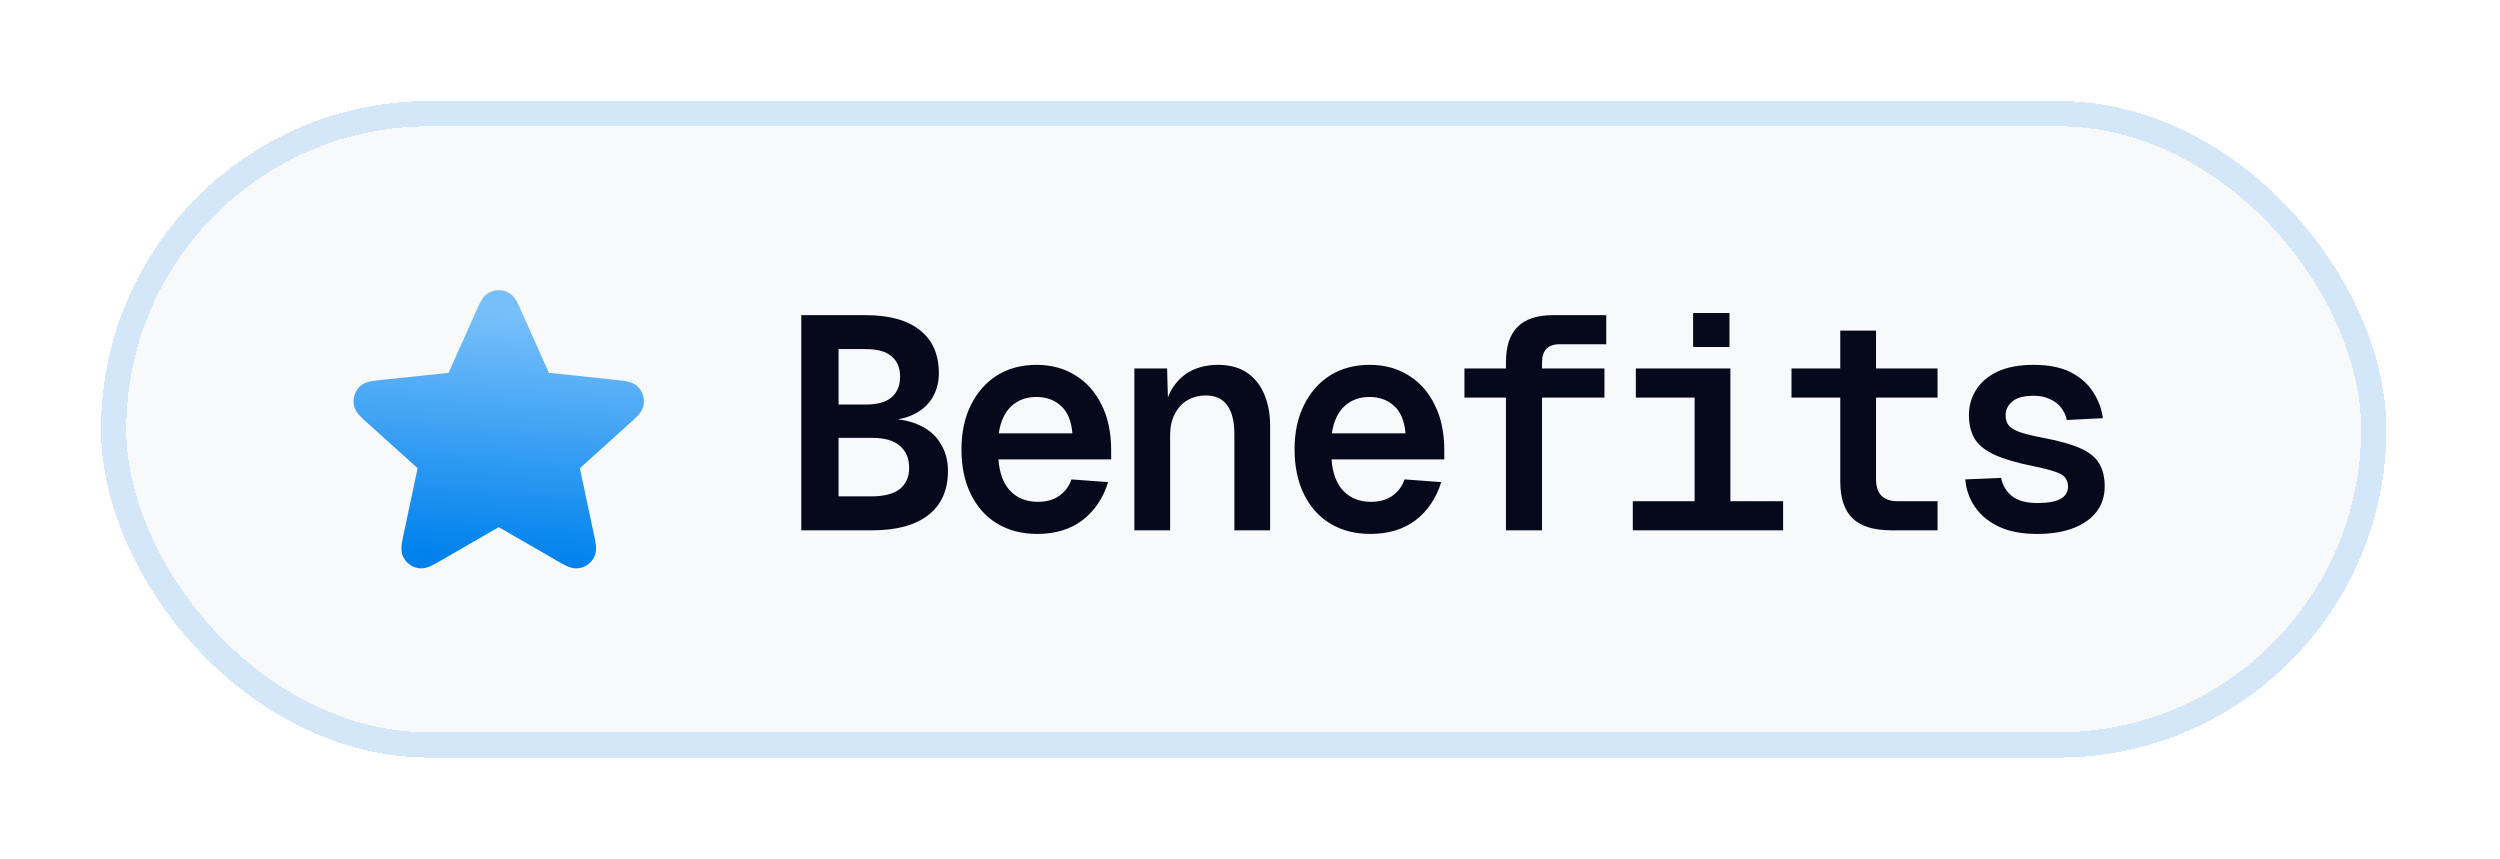
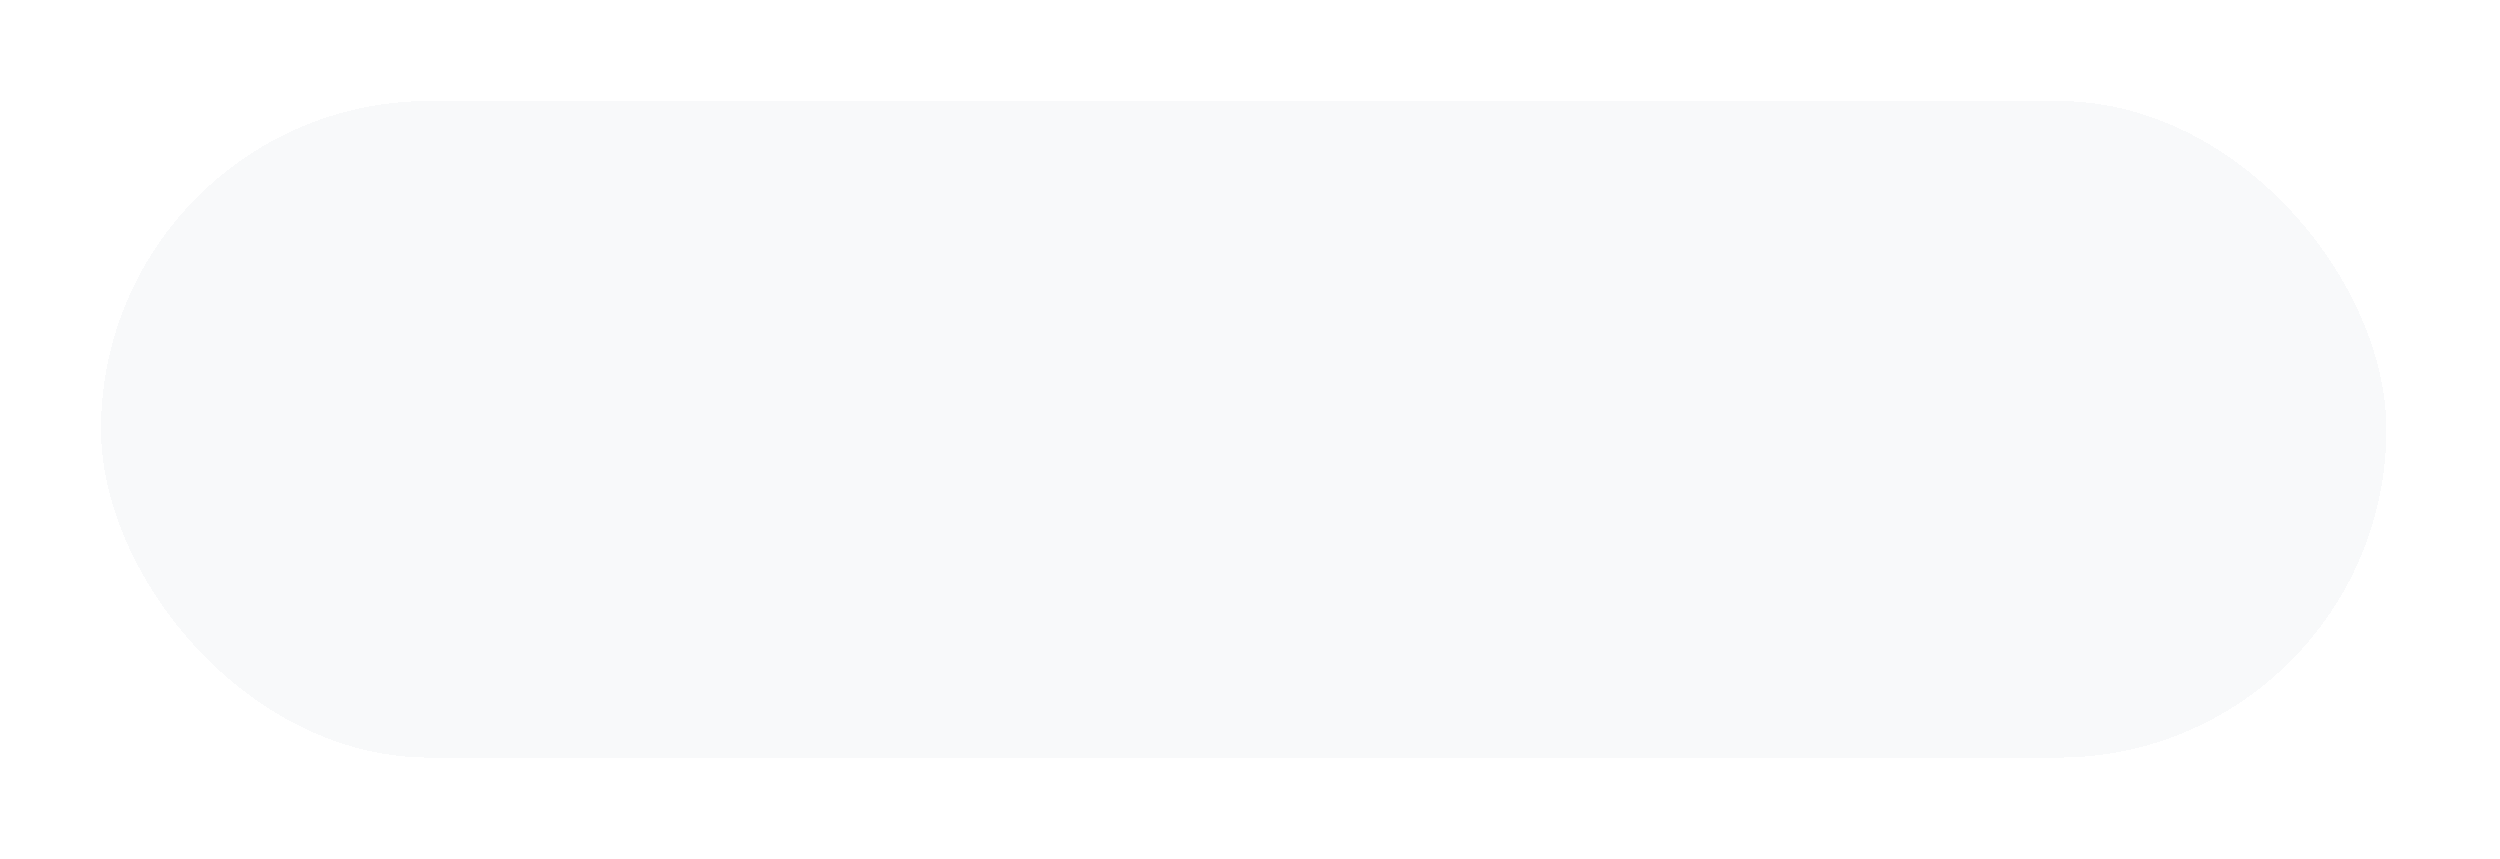
<svg xmlns="http://www.w3.org/2000/svg" width="99" height="34" viewBox="0 0 99 34" fill="none">
  <g filter="url(#filter0_d_1461_1137)">
    <rect x="4" y="4" width="90.5" height="26" rx="13" fill="#F8F9FA" shape-rendering="crispEdges" />
-     <rect x="4.5" y="4.5" width="89.5" height="25" rx="12.5" stroke="#0082ED" stroke-opacity="0.15" shape-rendering="crispEdges" />
-     <path d="M19.389 11.577C19.616 11.464 19.884 11.464 20.111 11.577L20.111 11.577C20.308 11.675 20.413 11.848 20.467 11.945C20.527 12.053 20.59 12.194 20.654 12.338L21.735 14.764L24.377 15.043L24.494 15.055C24.609 15.068 24.718 15.081 24.808 15.099C24.913 15.12 25.102 15.164 25.254 15.31L25.268 15.324L25.268 15.324L25.285 15.341C25.451 15.522 25.527 15.768 25.491 16.011C25.459 16.229 25.327 16.382 25.252 16.463C25.168 16.554 25.053 16.657 24.936 16.762L24.936 16.762L22.962 18.541L23.538 21.254C23.561 21.367 23.582 21.475 23.594 21.567C23.607 21.676 23.624 21.878 23.521 22.074L23.521 22.073C23.404 22.299 23.188 22.456 22.937 22.498H22.937C22.72 22.535 22.533 22.456 22.433 22.41C22.349 22.371 22.253 22.318 22.153 22.26L22.051 22.202L19.75 20.875L17.449 22.202L17.449 22.202C17.312 22.281 17.179 22.358 17.067 22.41C16.97 22.455 16.792 22.53 16.583 22.501L16.563 22.498H16.563C16.312 22.456 16.096 22.299 15.979 22.074L15.969 22.055C15.877 21.866 15.894 21.673 15.906 21.567C15.921 21.444 15.954 21.294 15.986 21.139L16.538 18.541L14.564 16.762L14.564 16.762C14.447 16.657 14.332 16.554 14.248 16.463C14.173 16.382 14.041 16.229 14.009 16.011L14.009 16.011C13.972 15.76 14.054 15.506 14.232 15.324L14.246 15.31C14.398 15.164 14.586 15.12 14.691 15.099C14.813 15.075 14.966 15.059 15.123 15.043L17.765 14.764L18.894 12.231C18.941 12.125 18.988 12.026 19.033 11.945C19.087 11.848 19.192 11.675 19.389 11.577Z" fill="url(#paint0_linear_1461_1137)" />
-     <path d="M31.731 21V12.48H34.275C35.219 12.48 35.939 12.68 36.435 13.08C36.931 13.472 37.179 14.04 37.179 14.784C37.179 15.128 37.099 15.44 36.939 15.72C36.787 15.992 36.555 16.212 36.243 16.38C35.939 16.54 35.563 16.632 35.115 16.656V16.572C35.659 16.588 36.107 16.684 36.459 16.86C36.819 17.036 37.087 17.28 37.263 17.592C37.447 17.896 37.539 18.248 37.539 18.648C37.539 19.408 37.279 19.992 36.759 20.4C36.239 20.8 35.503 21 34.551 21H31.731ZM33.207 19.656H34.551C35.047 19.648 35.411 19.548 35.643 19.356C35.883 19.156 36.003 18.88 36.003 18.528C36.003 18.152 35.879 17.86 35.631 17.652C35.391 17.444 35.031 17.34 34.551 17.34H33.207V19.656ZM33.207 16.02H34.275C34.747 16.02 35.091 15.924 35.307 15.732C35.531 15.54 35.643 15.268 35.643 14.916C35.643 14.564 35.531 14.296 35.307 14.112C35.091 13.92 34.747 13.824 34.275 13.824H33.207V16.02ZM41.074 21.144C40.474 21.144 39.946 21.008 39.49 20.736C39.042 20.464 38.694 20.076 38.446 19.572C38.198 19.068 38.074 18.476 38.074 17.796C38.074 17.124 38.198 16.54 38.446 16.044C38.694 15.54 39.038 15.148 39.478 14.868C39.926 14.588 40.45 14.448 41.05 14.448C41.626 14.448 42.134 14.584 42.574 14.856C43.022 15.128 43.37 15.516 43.618 16.02C43.874 16.524 44.002 17.124 44.002 17.82V18.192H39.538C39.578 18.736 39.734 19.152 40.006 19.44C40.286 19.728 40.65 19.872 41.098 19.872C41.442 19.872 41.726 19.792 41.95 19.632C42.182 19.464 42.342 19.248 42.43 18.984L43.882 19.092C43.682 19.732 43.342 20.236 42.862 20.604C42.382 20.964 41.786 21.144 41.074 21.144ZM39.55 17.16H42.466C42.426 16.672 42.278 16.312 42.022 16.08C41.766 15.84 41.438 15.72 41.038 15.72C40.638 15.72 40.306 15.844 40.042 16.092C39.786 16.332 39.622 16.688 39.55 17.16ZM44.921 21V14.592H46.217L46.265 16.308L46.121 16.224C46.193 15.816 46.329 15.484 46.529 15.228C46.729 14.964 46.973 14.768 47.261 14.64C47.557 14.512 47.877 14.448 48.221 14.448C48.693 14.448 49.081 14.552 49.385 14.76C49.689 14.968 49.917 15.256 50.069 15.624C50.221 15.984 50.297 16.396 50.297 16.86V21H48.881V17.196C48.881 16.684 48.785 16.3 48.593 16.044C48.409 15.788 48.125 15.66 47.741 15.66C47.485 15.66 47.249 15.72 47.033 15.84C46.825 15.96 46.657 16.14 46.529 16.38C46.401 16.612 46.337 16.9 46.337 17.244V21H44.921ZM54.265 21.144C53.665 21.144 53.137 21.008 52.681 20.736C52.233 20.464 51.885 20.076 51.637 19.572C51.389 19.068 51.265 18.476 51.265 17.796C51.265 17.124 51.389 16.54 51.637 16.044C51.885 15.54 52.229 15.148 52.669 14.868C53.117 14.588 53.641 14.448 54.241 14.448C54.817 14.448 55.325 14.584 55.765 14.856C56.213 15.128 56.561 15.516 56.809 16.02C57.065 16.524 57.193 17.124 57.193 17.82V18.192H52.729C52.769 18.736 52.925 19.152 53.197 19.44C53.477 19.728 53.841 19.872 54.289 19.872C54.633 19.872 54.917 19.792 55.141 19.632C55.373 19.464 55.533 19.248 55.621 18.984L57.073 19.092C56.873 19.732 56.533 20.236 56.053 20.604C55.573 20.964 54.977 21.144 54.265 21.144ZM52.741 17.16H55.657C55.617 16.672 55.469 16.312 55.213 16.08C54.957 15.84 54.629 15.72 54.229 15.72C53.829 15.72 53.497 15.844 53.233 16.092C52.977 16.332 52.813 16.688 52.741 17.16ZM59.636 21V14.34C59.636 13.716 59.788 13.252 60.092 12.948C60.396 12.636 60.868 12.48 61.508 12.48H63.608V13.632H61.76C61.52 13.632 61.344 13.696 61.232 13.824C61.12 13.944 61.064 14.12 61.064 14.352V21H59.636ZM57.992 15.744V14.592H63.536V15.744H57.992ZM67.107 21V14.592H68.523V21H67.107ZM64.659 21V19.848H70.611V21H64.659ZM64.779 15.744V14.592H68.319V15.744H64.779ZM67.047 13.74V12.396H68.487V13.74H67.047ZM74.891 21C74.203 21 73.695 20.844 73.367 20.532C73.039 20.212 72.875 19.728 72.875 19.08V13.092H74.291V18.972C74.291 19.268 74.363 19.488 74.507 19.632C74.651 19.776 74.863 19.848 75.143 19.848H76.727V21H74.891ZM70.943 15.744V14.592H76.727V15.744H70.943ZM80.67 21.144C80.07 21.144 79.566 21.048 79.158 20.856C78.75 20.664 78.434 20.404 78.21 20.076C77.986 19.748 77.858 19.384 77.826 18.984L79.242 18.924C79.306 19.228 79.454 19.472 79.686 19.656C79.918 19.832 80.25 19.92 80.682 19.92C81.082 19.92 81.382 19.868 81.582 19.764C81.79 19.652 81.894 19.488 81.894 19.272C81.894 19.136 81.858 19.02 81.786 18.924C81.722 18.828 81.59 18.748 81.39 18.684C81.19 18.612 80.894 18.536 80.502 18.456C79.862 18.328 79.358 18.18 78.99 18.012C78.622 17.844 78.358 17.632 78.198 17.376C78.046 17.12 77.97 16.808 77.97 16.44C77.97 16.064 78.066 15.728 78.258 15.432C78.45 15.128 78.734 14.888 79.11 14.712C79.494 14.536 79.966 14.448 80.526 14.448C81.134 14.448 81.63 14.548 82.014 14.748C82.398 14.948 82.69 15.208 82.89 15.528C83.098 15.848 83.226 16.192 83.274 16.56L81.846 16.632C81.806 16.448 81.73 16.284 81.618 16.14C81.506 15.996 81.358 15.884 81.174 15.804C80.99 15.716 80.778 15.672 80.538 15.672C80.146 15.672 79.862 15.748 79.686 15.9C79.51 16.052 79.422 16.232 79.422 16.44C79.422 16.608 79.466 16.748 79.554 16.86C79.65 16.964 79.806 17.052 80.022 17.124C80.238 17.196 80.538 17.268 80.922 17.34C81.554 17.46 82.046 17.6 82.398 17.76C82.75 17.92 82.994 18.12 83.13 18.36C83.274 18.6 83.346 18.9 83.346 19.26C83.346 19.652 83.238 19.988 83.022 20.268C82.806 20.548 82.498 20.764 82.098 20.916C81.698 21.068 81.222 21.144 80.67 21.144Z" fill="#06091C" />
  </g>
  <defs>
    <filter id="filter0_d_1461_1137" x="-6" y="-6" width="110.5" height="46" filterUnits="userSpaceOnUse" color-interpolation-filters="sRGB">
      <feFlood flood-opacity="0" result="BackgroundImageFix" />
      <feColorMatrix in="SourceAlpha" type="matrix" values="0 0 0 0 0 0 0 0 0 0 0 0 0 0 0 0 0 0 127 0" result="hardAlpha" />
      <feOffset />
      <feGaussianBlur stdDeviation="2" />
      <feComposite in2="hardAlpha" operator="out" />
      <feColorMatrix type="matrix" values="0 0 0 0 0 0 0 0 0 0 0 0 0 0 0 0 0 0 0.1 0" />
      <feBlend mode="normal" in2="BackgroundImageFix" result="effect1_dropShadow_1461_1137" />
      <feBlend mode="normal" in="SourceGraphic" in2="effect1_dropShadow_1461_1137" result="shape" />
    </filter>
    <linearGradient id="paint0_linear_1461_1137" x1="20.736" y1="26.048" x2="22.146" y2="8.38" gradientUnits="userSpaceOnUse">
      <stop offset="0.218" stop-color="#0082ED" />
      <stop offset="0.757" stop-color="#77BFFA" />
    </linearGradient>
  </defs>
</svg>